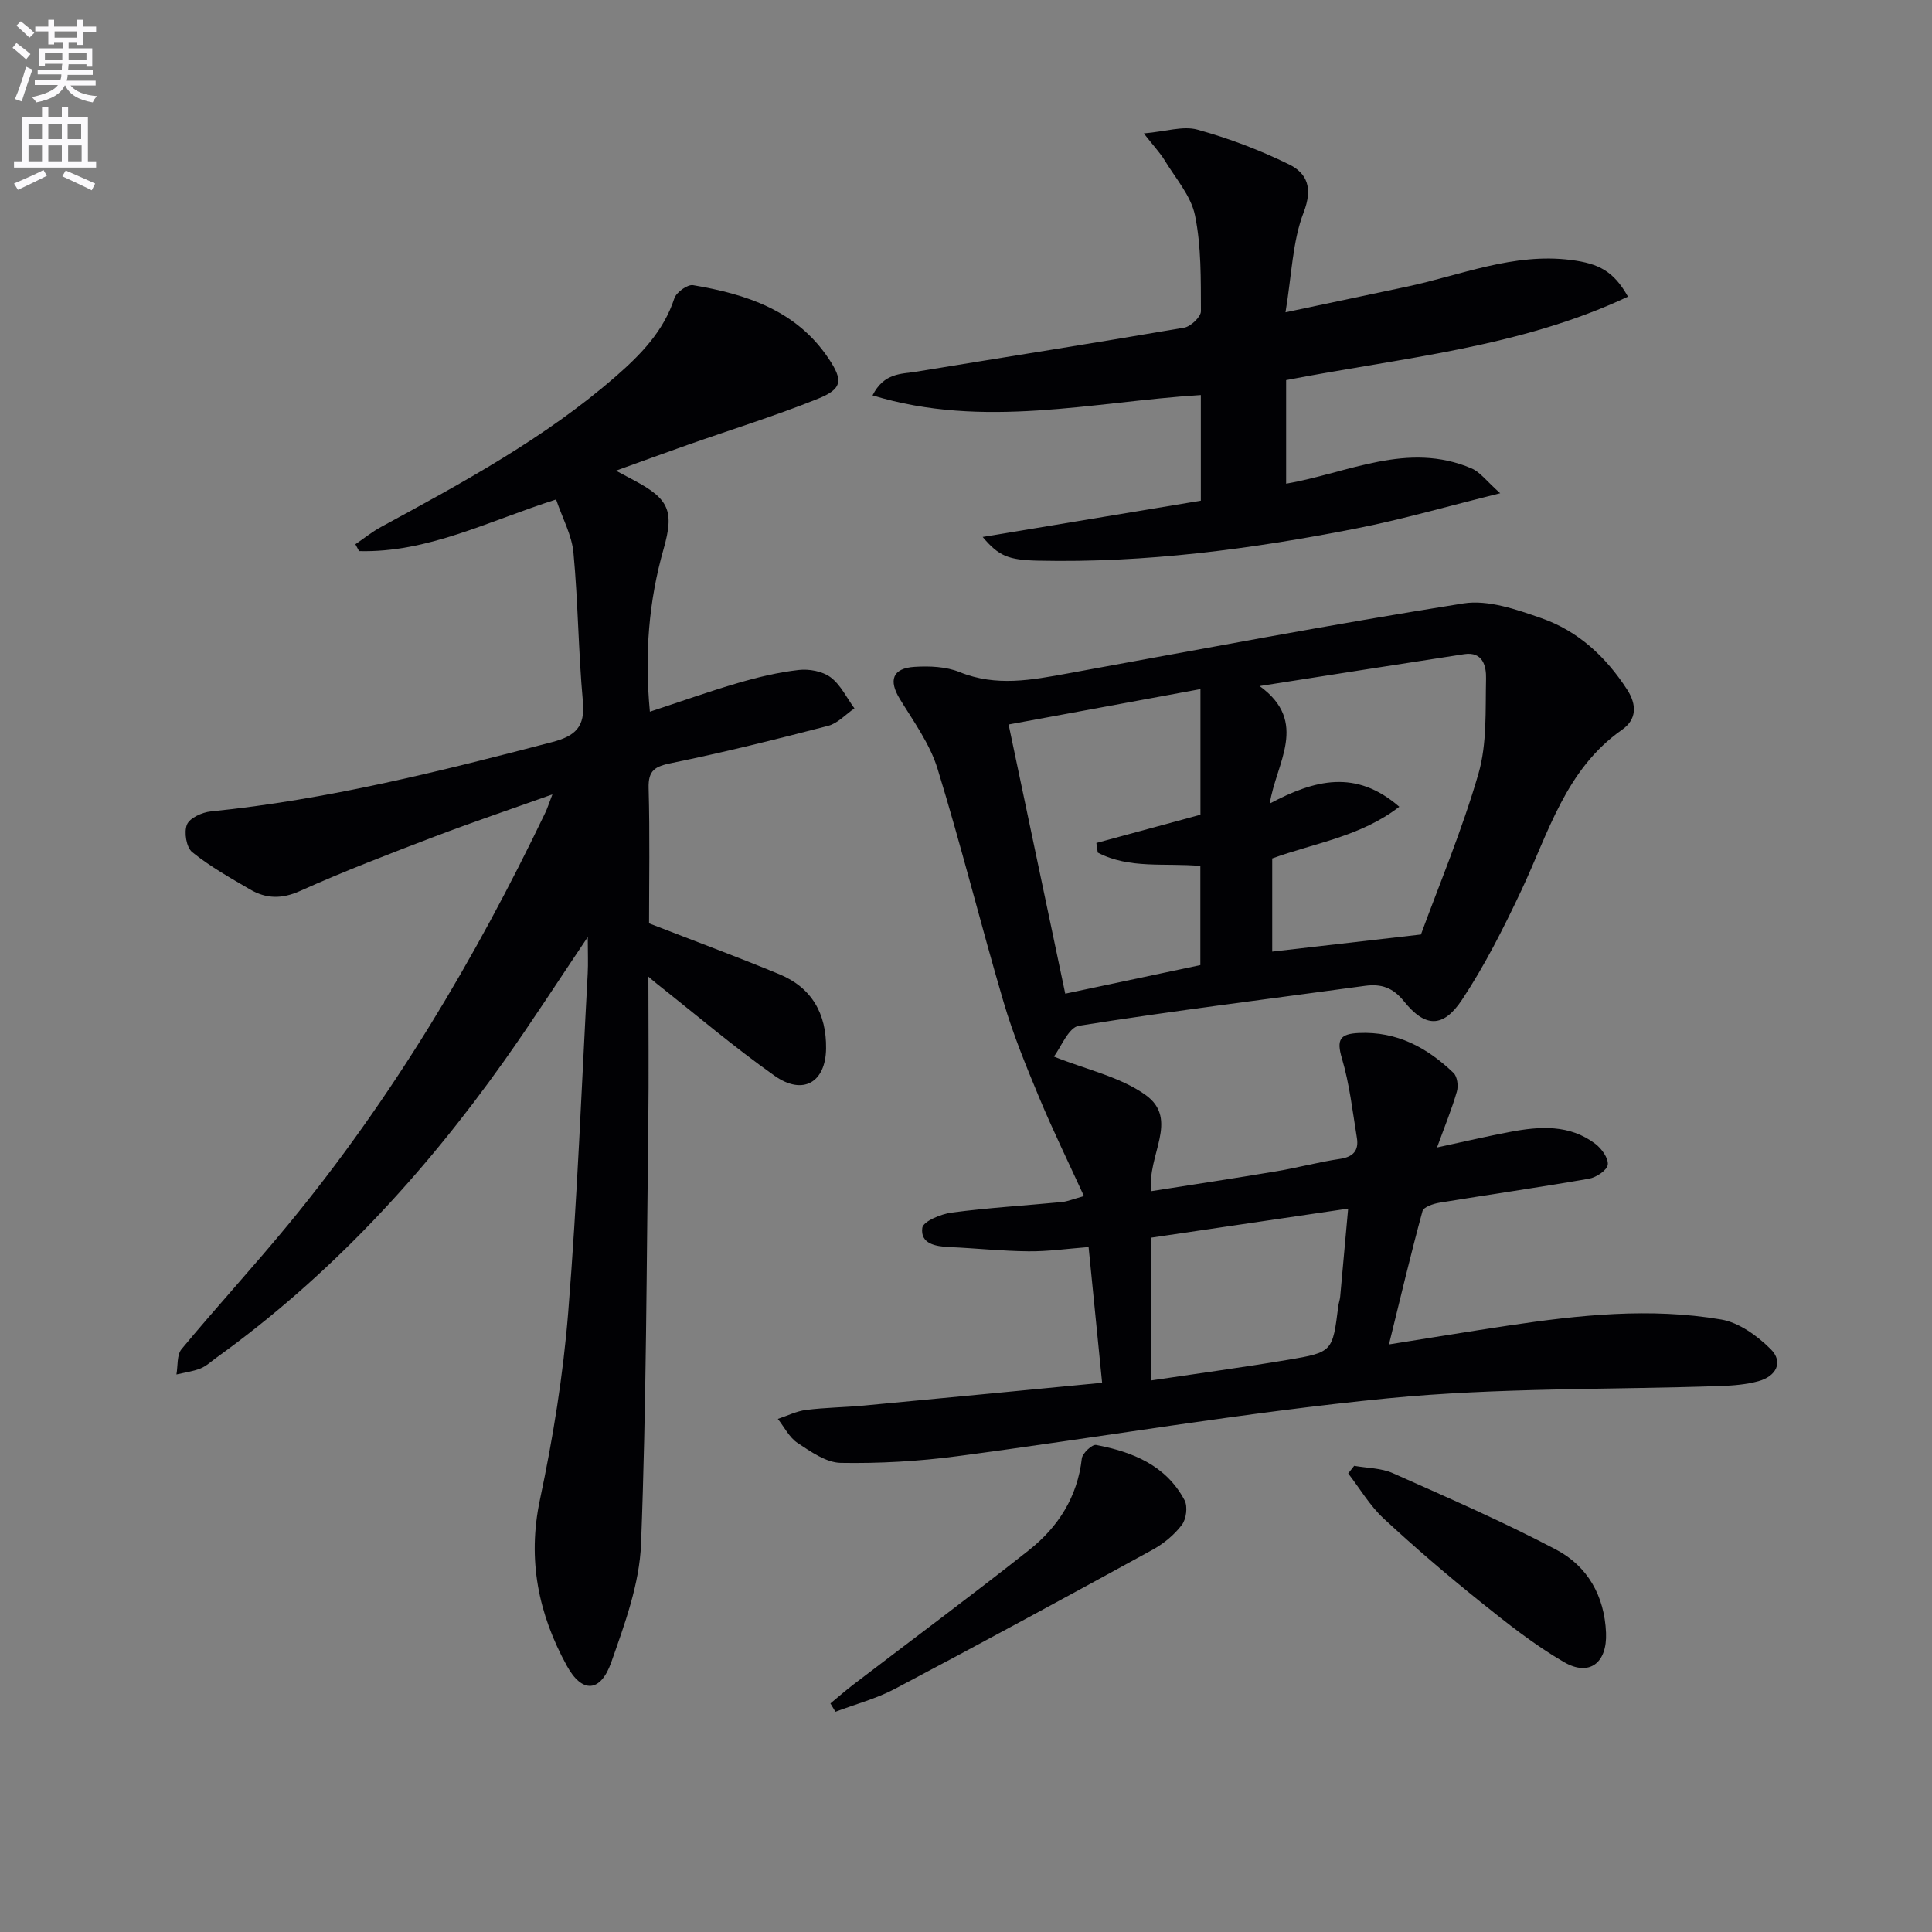
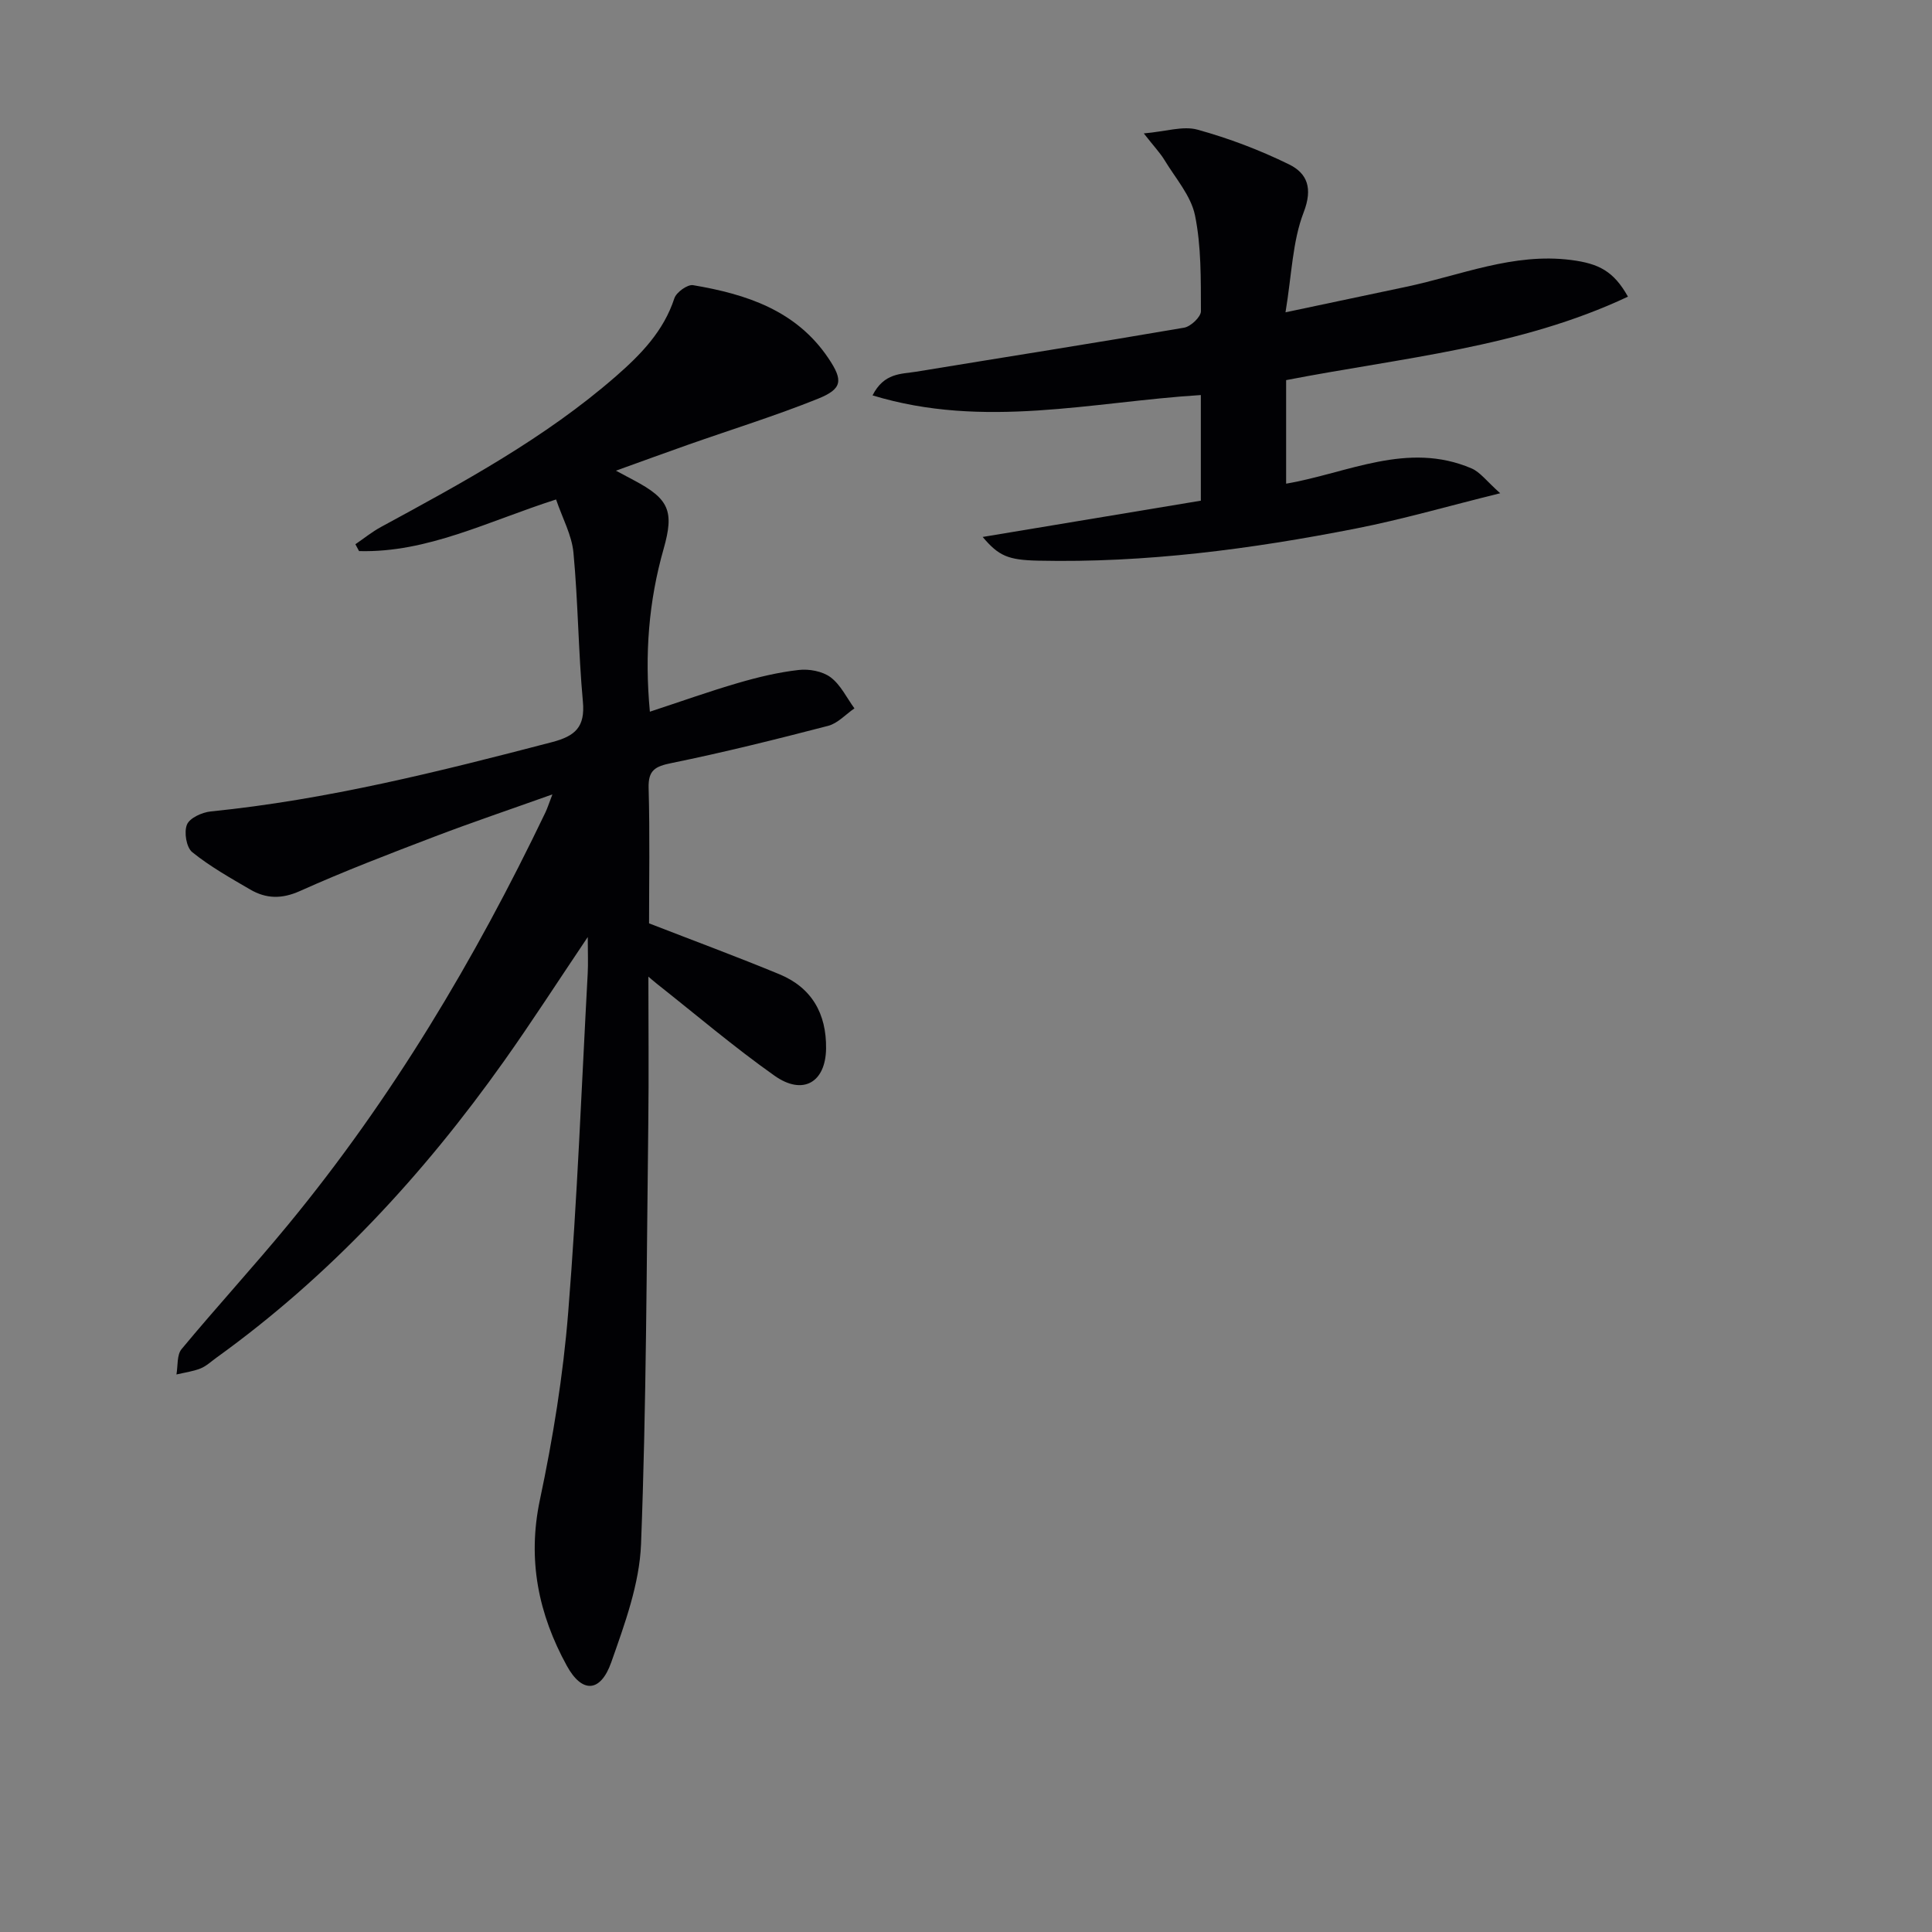
<svg xmlns="http://www.w3.org/2000/svg" enable-background="new 0 0 400 400" viewBox="0 0 400 400">
  <rect x="0" y="0" width="400" height="400" fill="#808080" stroke="none" />
-   <path d="m2.6 9.9.8-1c.9.7 1.9 1.4 2.9 2.3l-.9 1.1c-1.1-1-2-1.8-2.8-2.4zm.5 10.6c.9-2.1 1.6-4.3 2.3-6.7.4.2.8.4 1.3.6-.7 2.1-1.5 4.3-2.2 6.6zm.3-15.2.9-.9c1 .8 2 1.6 2.8 2.4l-1 1c-.9-.9-1.8-1.7-2.7-2.5zm12.6-1.2h1.2v1.4h2.7v1.1h-2.7v2.7h-1.2v-.6h-1.8v1.3h4.9v3.8h-1.2v-.5h-3.7c0 .4-.1.9-.1 1.2h5.1v1h-5.2c0 .5-.1.9-.2 1.2h6v1h-5.2c1.1 1.3 2.9 2 5.5 2.2-.4.4-.7.8-.9 1.3-2.9-.5-4.8-1.6-5.7-3.5h-.1c-.8 1.7-2.7 2.9-5.9 3.5-.2-.4-.6-.8-.9-1.1 2.8-.6 4.6-1.4 5.4-2.5h-4.8v-1h5.3c.1-.3.2-.7.2-1.2h-4.9v-1h5c0-.4 0-.8.1-1.2h-3.6v.5h-1.2v-3.7h4.9v-1.3h-1.8v.5h-1.2v-2.7h-2.7v-1h2.7v-1.4h1.2v1.4h4.8zm-6.7 8.3h3.6c0-.4 0-.9 0-1.4h-3.6zm1.9-4.6h4.8v-1.3h-4.7v1.3zm6.7 3.2h-3.7v1.4h3.7z" fill="#fbfafc" />
-   <path d="m8.7 22.1h1.3v2.2h2.8v-2.2h1.3v2.2h4.1v9.1h1.7v1.3h-17v-1.3h1.7v-9.1h4.1zm.3 13.1.7 1.2c-1.8.9-3.8 1.9-6 2.9-.2-.4-.5-.8-.8-1.3 2.3-1 4.4-1.9 6.1-2.8zm-3.1-6.4h2.8v-3.2h-2.8zm0 4.6h2.8v-3.3h-2.8zm4.1-4.6h2.8v-3.2h-2.8zm0 4.6h2.8v-3.3h-2.8zm3.6 1.9c2.1.9 4.1 1.8 6.1 2.7l-.7 1.4c-2.2-1.1-4.2-2-6.1-2.9zm3.2-9.7h-2.8v3.2h2.8zm-2.7 7.8h2.8v-3.3h-2.8z" fill="#fbfafc" />
  <g fill="#010104">
-     <path d="m287.57 278.35c8.68-1.38 16.64-2.69 24.62-3.89 14.67-2.2 29.43-3.78 44.16-1.27 3.7.63 7.47 3.37 10.24 6.12 2.75 2.73 1.09 5.66-2.52 6.65-2.52.69-5.22.91-7.85 1-22.95.79-46.02.31-68.82 2.54-29.87 2.92-59.52 8.08-89.3 12-7.95 1.05-16.04 1.51-24.05 1.37-3.02-.06-6.19-2.32-8.92-4.12-1.71-1.13-2.75-3.29-4.09-4.98 1.95-.64 3.86-1.61 5.87-1.86 3.95-.5 7.96-.53 11.93-.9 16.19-1.52 32.38-3.09 49.34-4.72-.96-9.66-1.86-18.66-2.8-28.1-4.32.33-8.39.92-12.44.88-5.47-.05-10.93-.64-16.4-.88-2.87-.13-6.02-.68-5.59-3.97.17-1.34 3.86-2.88 6.1-3.17 7.57-1 15.2-1.45 22.8-2.18 1.13-.11 2.22-.58 4.57-1.23-3.2-6.99-6.42-13.58-9.24-20.34-2.71-6.51-5.41-13.08-7.4-19.84-4.73-16.06-8.76-32.33-13.68-48.33-1.58-5.12-4.94-9.74-7.79-14.4-2.38-3.88-1.55-6.39 3.07-6.67 3.09-.19 6.5-.05 9.31 1.09 7.57 3.07 14.95 1.63 22.47.26 27.25-4.96 54.47-10.14 81.82-14.48 5.12-.81 11 1.26 16.16 3.06 7.57 2.64 13.32 7.97 17.72 14.75 2.07 3.19 2.01 6.22-1.04 8.35-11.69 8.2-15.22 21.35-20.86 33.3-3.66 7.76-7.56 15.51-12.29 22.63-3.91 5.87-7.62 5.73-11.98.3-2.32-2.88-4.73-3.67-8.11-3.21-19.74 2.7-39.52 5.13-59.19 8.26-2.18.35-3.75 4.51-5.2 6.38 6.78 2.72 13.69 4.17 18.96 7.93 7.16 5.1.18 12.65 1.25 19.93 8.69-1.37 17.3-2.67 25.88-4.11 4.41-.74 8.76-1.92 13.18-2.57 2.76-.41 3.89-1.78 3.47-4.34-.9-5.52-1.52-11.14-3.1-16.46-1.16-3.92-.4-5.08 3.5-5.26 7.91-.36 14.17 3.04 19.61 8.27.78.75 1.03 2.69.69 3.85-1.04 3.61-2.48 7.11-4.11 11.58 5.62-1.21 10.34-2.32 15.11-3.22 6.16-1.17 12.33-1.59 17.68 2.48 1.29.98 2.73 2.98 2.56 4.31-.14 1.14-2.38 2.64-3.89 2.9-10.28 1.8-20.62 3.27-30.92 4.96-1.29.21-3.32.89-3.55 1.75-2.44 8.95-4.57 17.96-6.94 27.6zm-24.17-100.62v19.29c10.02-1.15 19.61-2.25 30.79-3.54 3.73-10.2 8.5-21.54 11.9-33.27 1.8-6.22 1.43-13.12 1.58-19.72.06-2.51-.63-5.65-4.53-5.05-14.12 2.16-28.24 4.39-42.35 6.6 10.32 7.47 3.37 15.96 2.11 24.32 9.34-4.95 17.83-7.13 26.81.67-8.03 6.19-17.5 7.49-26.31 10.7zm-54.58-27.73c3.97 18.86 7.81 37.11 11.73 55.73 9.6-2.03 18.79-3.98 27.97-5.92 0-7.07 0-13.66 0-20.52-7.3-.67-14.69.67-21.24-2.77-.1-.66-.19-1.32-.29-1.99 7.19-1.95 14.37-3.9 21.55-5.85 0-8.45 0-16.89 0-26.01-13.36 2.47-26.31 4.86-39.72 7.33zm29.54 135.8c9.64-1.44 18.98-2.7 28.27-4.26s9.26-1.69 10.45-11.12c.08-.66.33-1.3.39-1.95.54-5.87 1.06-11.75 1.65-18.24-14.12 2.08-27.44 4.05-40.75 6.01-.01 10.17-.01 19.74-.01 29.56z" />
    <path d="m115.13 103.41c-14.08 4.5-26.6 11.06-40.79 10.69-.25-.47-.5-.94-.76-1.42 1.76-1.2 3.43-2.56 5.29-3.57 16.97-9.21 33.96-18.4 48.63-31.19 5.17-4.51 9.89-9.34 12.12-16.16.41-1.25 2.72-2.91 3.87-2.72 11.02 1.86 21.38 5.21 28.05 15.17 3.06 4.56 2.88 6.31-2.25 8.37-8.77 3.52-17.82 6.33-26.75 9.47-4.77 1.68-9.53 3.42-15.02 5.4 1.75.94 2.74 1.47 3.73 1.99 7.32 3.87 8.36 6.41 6.14 14.22-3.07 10.79-3.96 21.77-2.84 33.69 6.39-2.1 12.26-4.2 18.23-5.94 4.11-1.2 8.33-2.22 12.58-2.7 2.16-.25 4.92.26 6.6 1.51 2.09 1.56 3.33 4.24 4.94 6.44-1.81 1.24-3.45 3.1-5.45 3.62-10.75 2.79-21.53 5.48-32.41 7.7-3.39.69-4.86 1.45-4.75 5.2.27 9.63.09 19.27.09 27.99 9.48 3.68 18.29 6.94 26.97 10.53 6.73 2.78 9.77 8.18 9.68 15.39-.09 7.01-4.79 9.79-10.68 5.62-8.4-5.94-16.26-12.64-24.34-19.02-.73-.58-1.43-1.2-1.77-1.49 0 10.17.11 20.38-.02 30.6-.36 28.97-.39 57.95-1.5 86.89-.32 8.25-3.38 16.55-6.17 24.48-2.21 6.25-6.03 6.48-9.19.72-5.87-10.68-8.21-21.93-5.58-34.36 2.71-12.79 4.82-25.81 5.86-38.83 1.88-23.36 2.77-46.8 4.04-70.2.11-2.07.01-4.14.01-7.5-6.28 9.33-11.64 17.66-17.36 25.72-16.69 23.51-36.03 44.46-59.53 61.38-1.08.78-2.1 1.75-3.3 2.23-1.57.62-3.31.85-4.97 1.24.32-1.78.06-4.05 1.07-5.26 7.22-8.7 14.88-17.04 22.07-25.77 21.49-26.09 38.67-54.91 53.25-85.33.41-.86.69-1.77 1.45-3.74-8.77 3.13-16.72 5.81-24.55 8.8-9.31 3.55-18.62 7.12-27.7 11.2-3.79 1.7-7.02 1.62-10.33-.31-4.11-2.4-8.31-4.76-11.99-7.73-1.22-.98-1.74-4.15-1.09-5.71.57-1.38 3.14-2.54 4.93-2.72 24.04-2.42 47.36-8.27 70.65-14.35 4.82-1.26 6.88-3.13 6.39-8.4-.94-10.24-.99-20.56-1.95-30.8-.33-3.63-2.27-7.13-3.6-11.04z" />
    <path d="m248.62 103.66c0-7.48 0-14.42 0-21.87-22.48 1.4-44.91 7.1-67.97.07 2.38-4.7 5.94-4.4 9.01-4.9 18.5-3.04 37.03-5.94 55.51-9.12 1.37-.24 3.48-2.24 3.47-3.41-.03-6.63.09-13.41-1.23-19.85-.84-4.07-4.04-7.68-6.3-11.42-.92-1.51-2.17-2.82-4.3-5.54 4.56-.39 8.11-1.6 11.1-.78 6.5 1.79 12.9 4.22 18.96 7.19 3.78 1.85 4.97 4.92 3.04 9.93-2.32 6.01-2.46 12.87-3.76 20.7 9.26-1.96 17.1-3.62 24.94-5.27 11.31-2.38 22.21-7.1 34.2-5.56 5.73.74 8.8 2.31 11.76 7.59-22.42 10.56-46.79 12.63-70.77 17.28v21.44c12.76-2.19 25.13-8.84 38.39-3.16 1.8.77 3.13 2.66 5.93 5.14-10.93 2.7-20.31 5.43-29.85 7.3-21.71 4.27-43.6 7.15-65.81 6.66-6.25-.14-8.16-.97-11.49-4.91 15.2-2.52 29.96-4.98 45.17-7.51z" />
-     <path d="m171.93 352.68c1.57-1.3 3.09-2.64 4.71-3.88 12.15-9.29 24.43-18.4 36.42-27.88 6.02-4.77 10.02-11 10.92-18.96.12-1.08 2.14-2.96 2.96-2.8 7.53 1.43 14.48 4.21 18.31 11.45.69 1.3.36 3.9-.56 5.1-1.56 2.06-3.75 3.87-6.03 5.13-17.73 9.72-35.5 19.37-53.38 28.82-3.86 2.04-8.19 3.18-12.31 4.74-.34-.57-.69-1.14-1.04-1.72z" />
-     <path d="m280.37 303.48c2.69.48 5.6.45 8.02 1.53 11.37 5.07 22.82 10.04 33.82 15.84 6.48 3.42 9.99 9.58 10.3 17.21.26 6.18-3.41 9.14-8.72 6.05-6.12-3.55-11.76-8.03-17.3-12.48-6.87-5.52-13.58-11.26-20.04-17.26-2.86-2.66-4.9-6.18-7.32-9.31.41-.52.83-1.05 1.24-1.58z" />
  </g>
</svg>